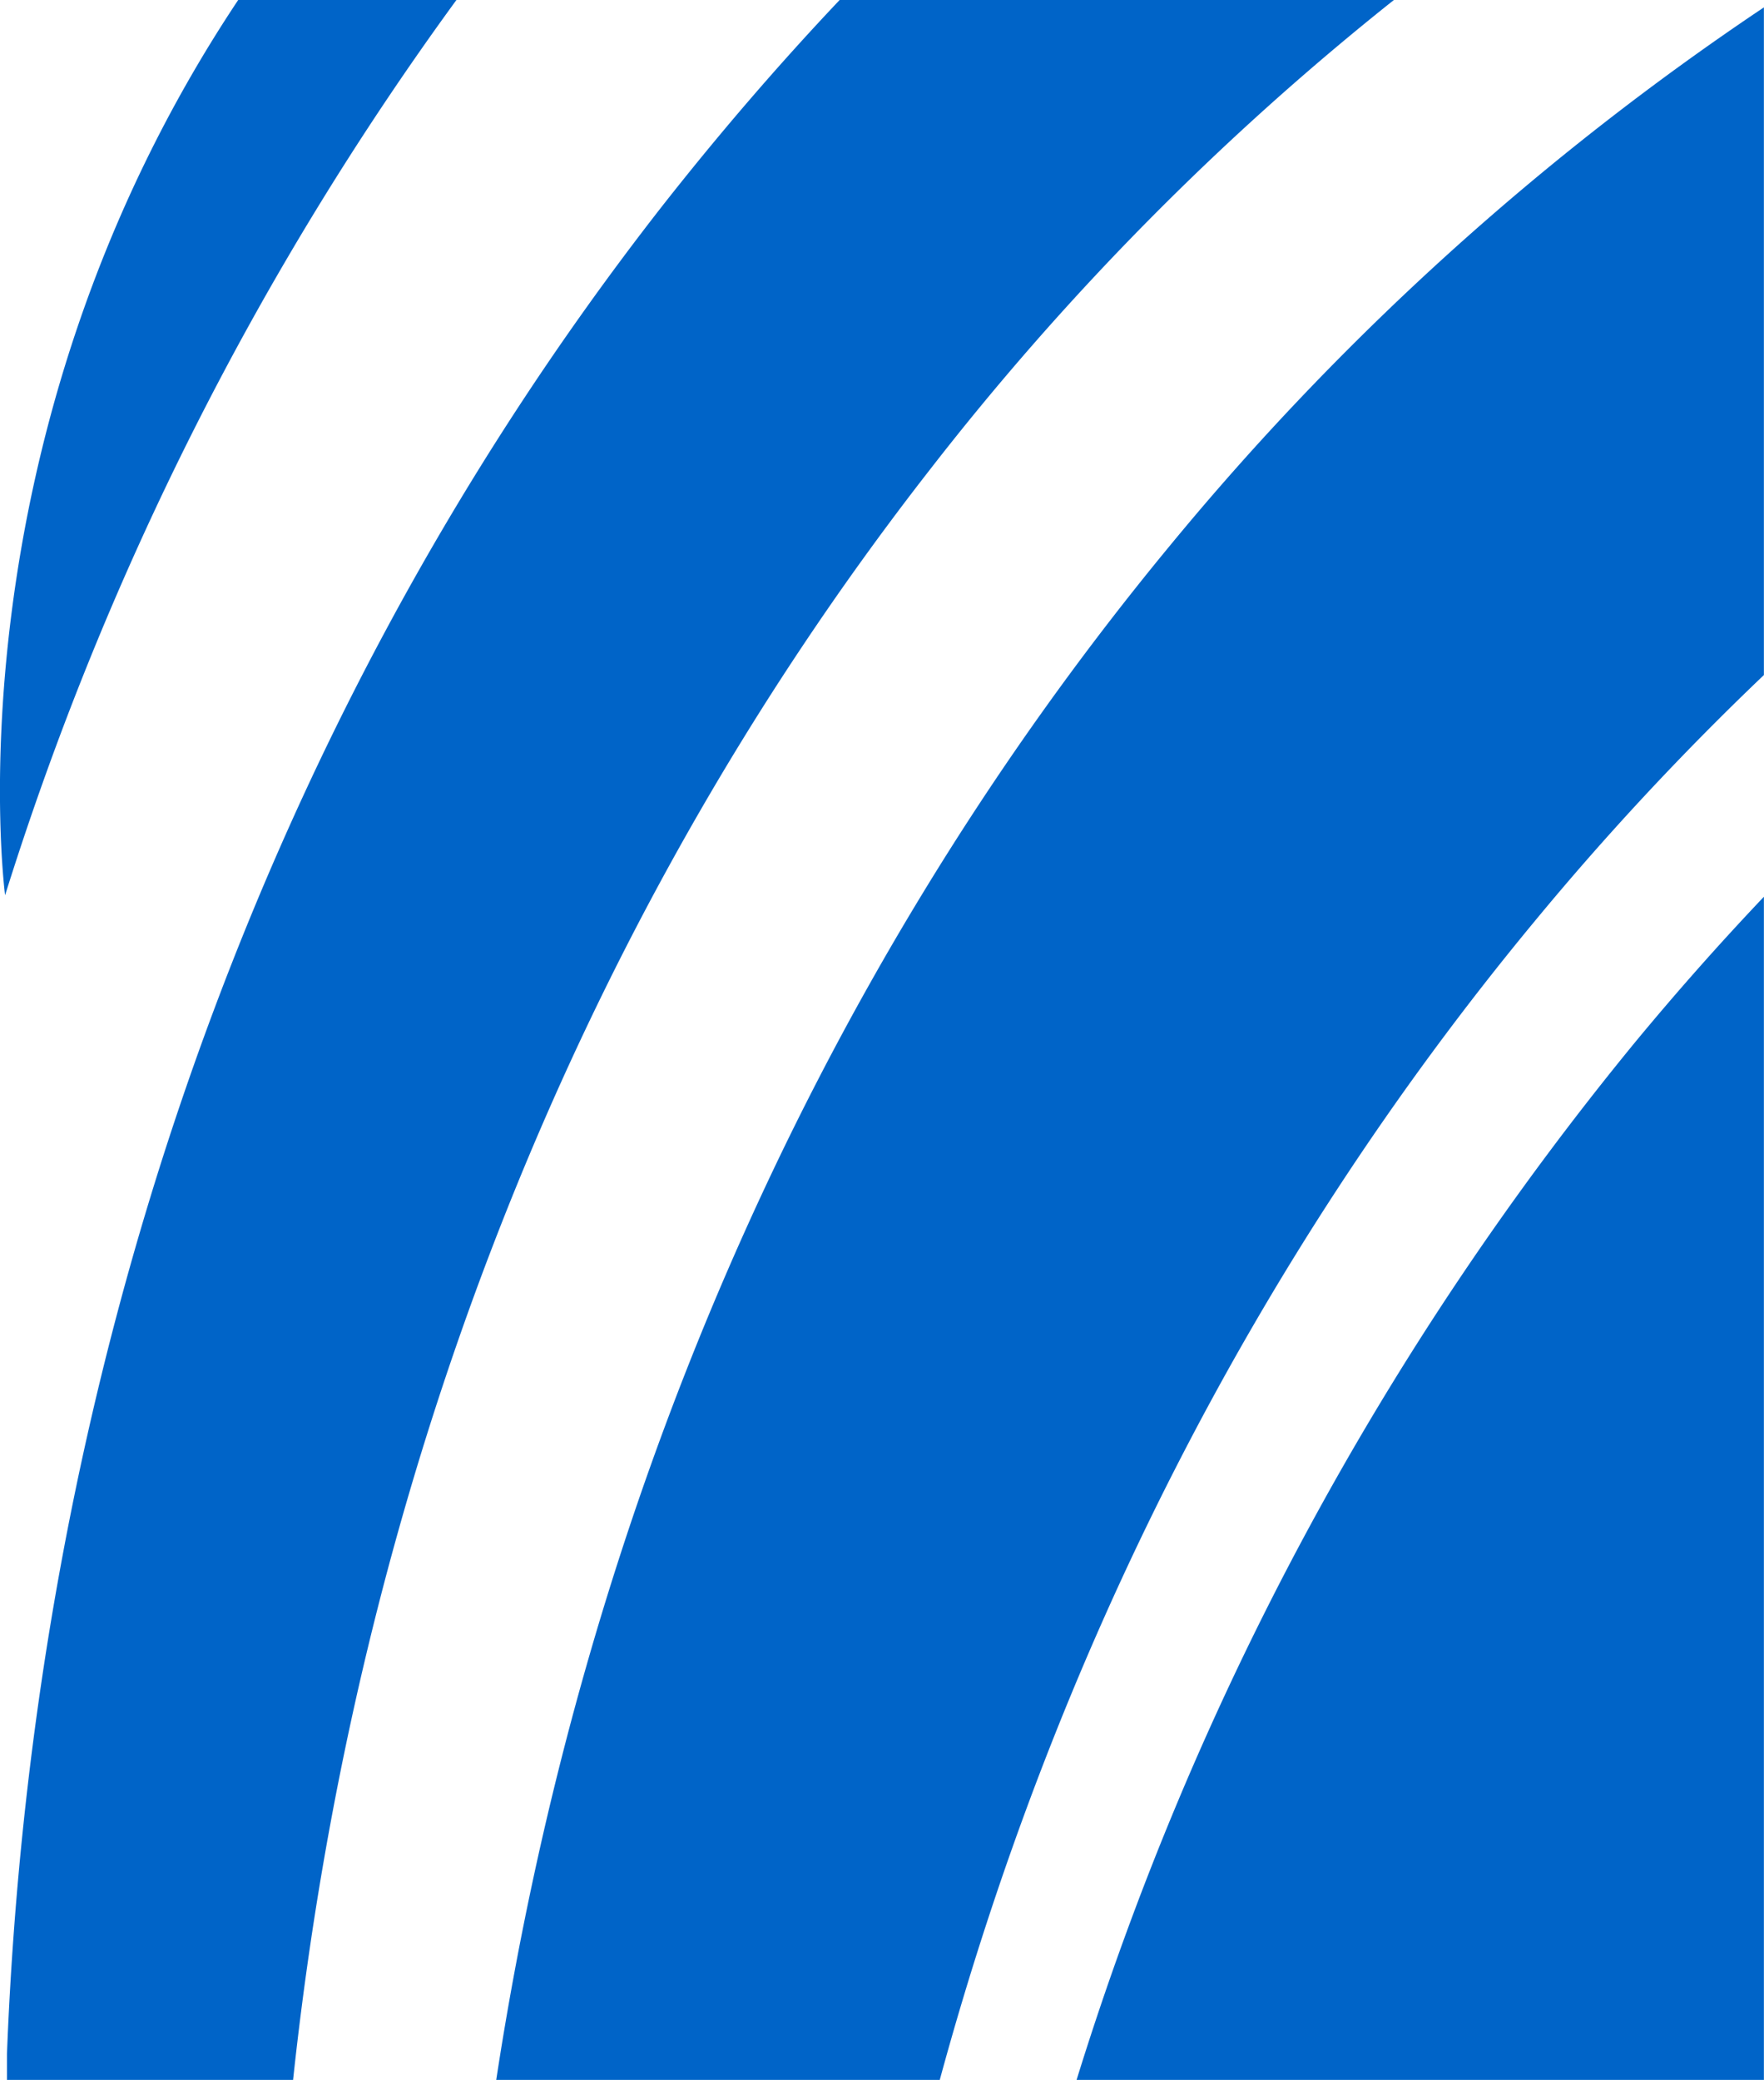
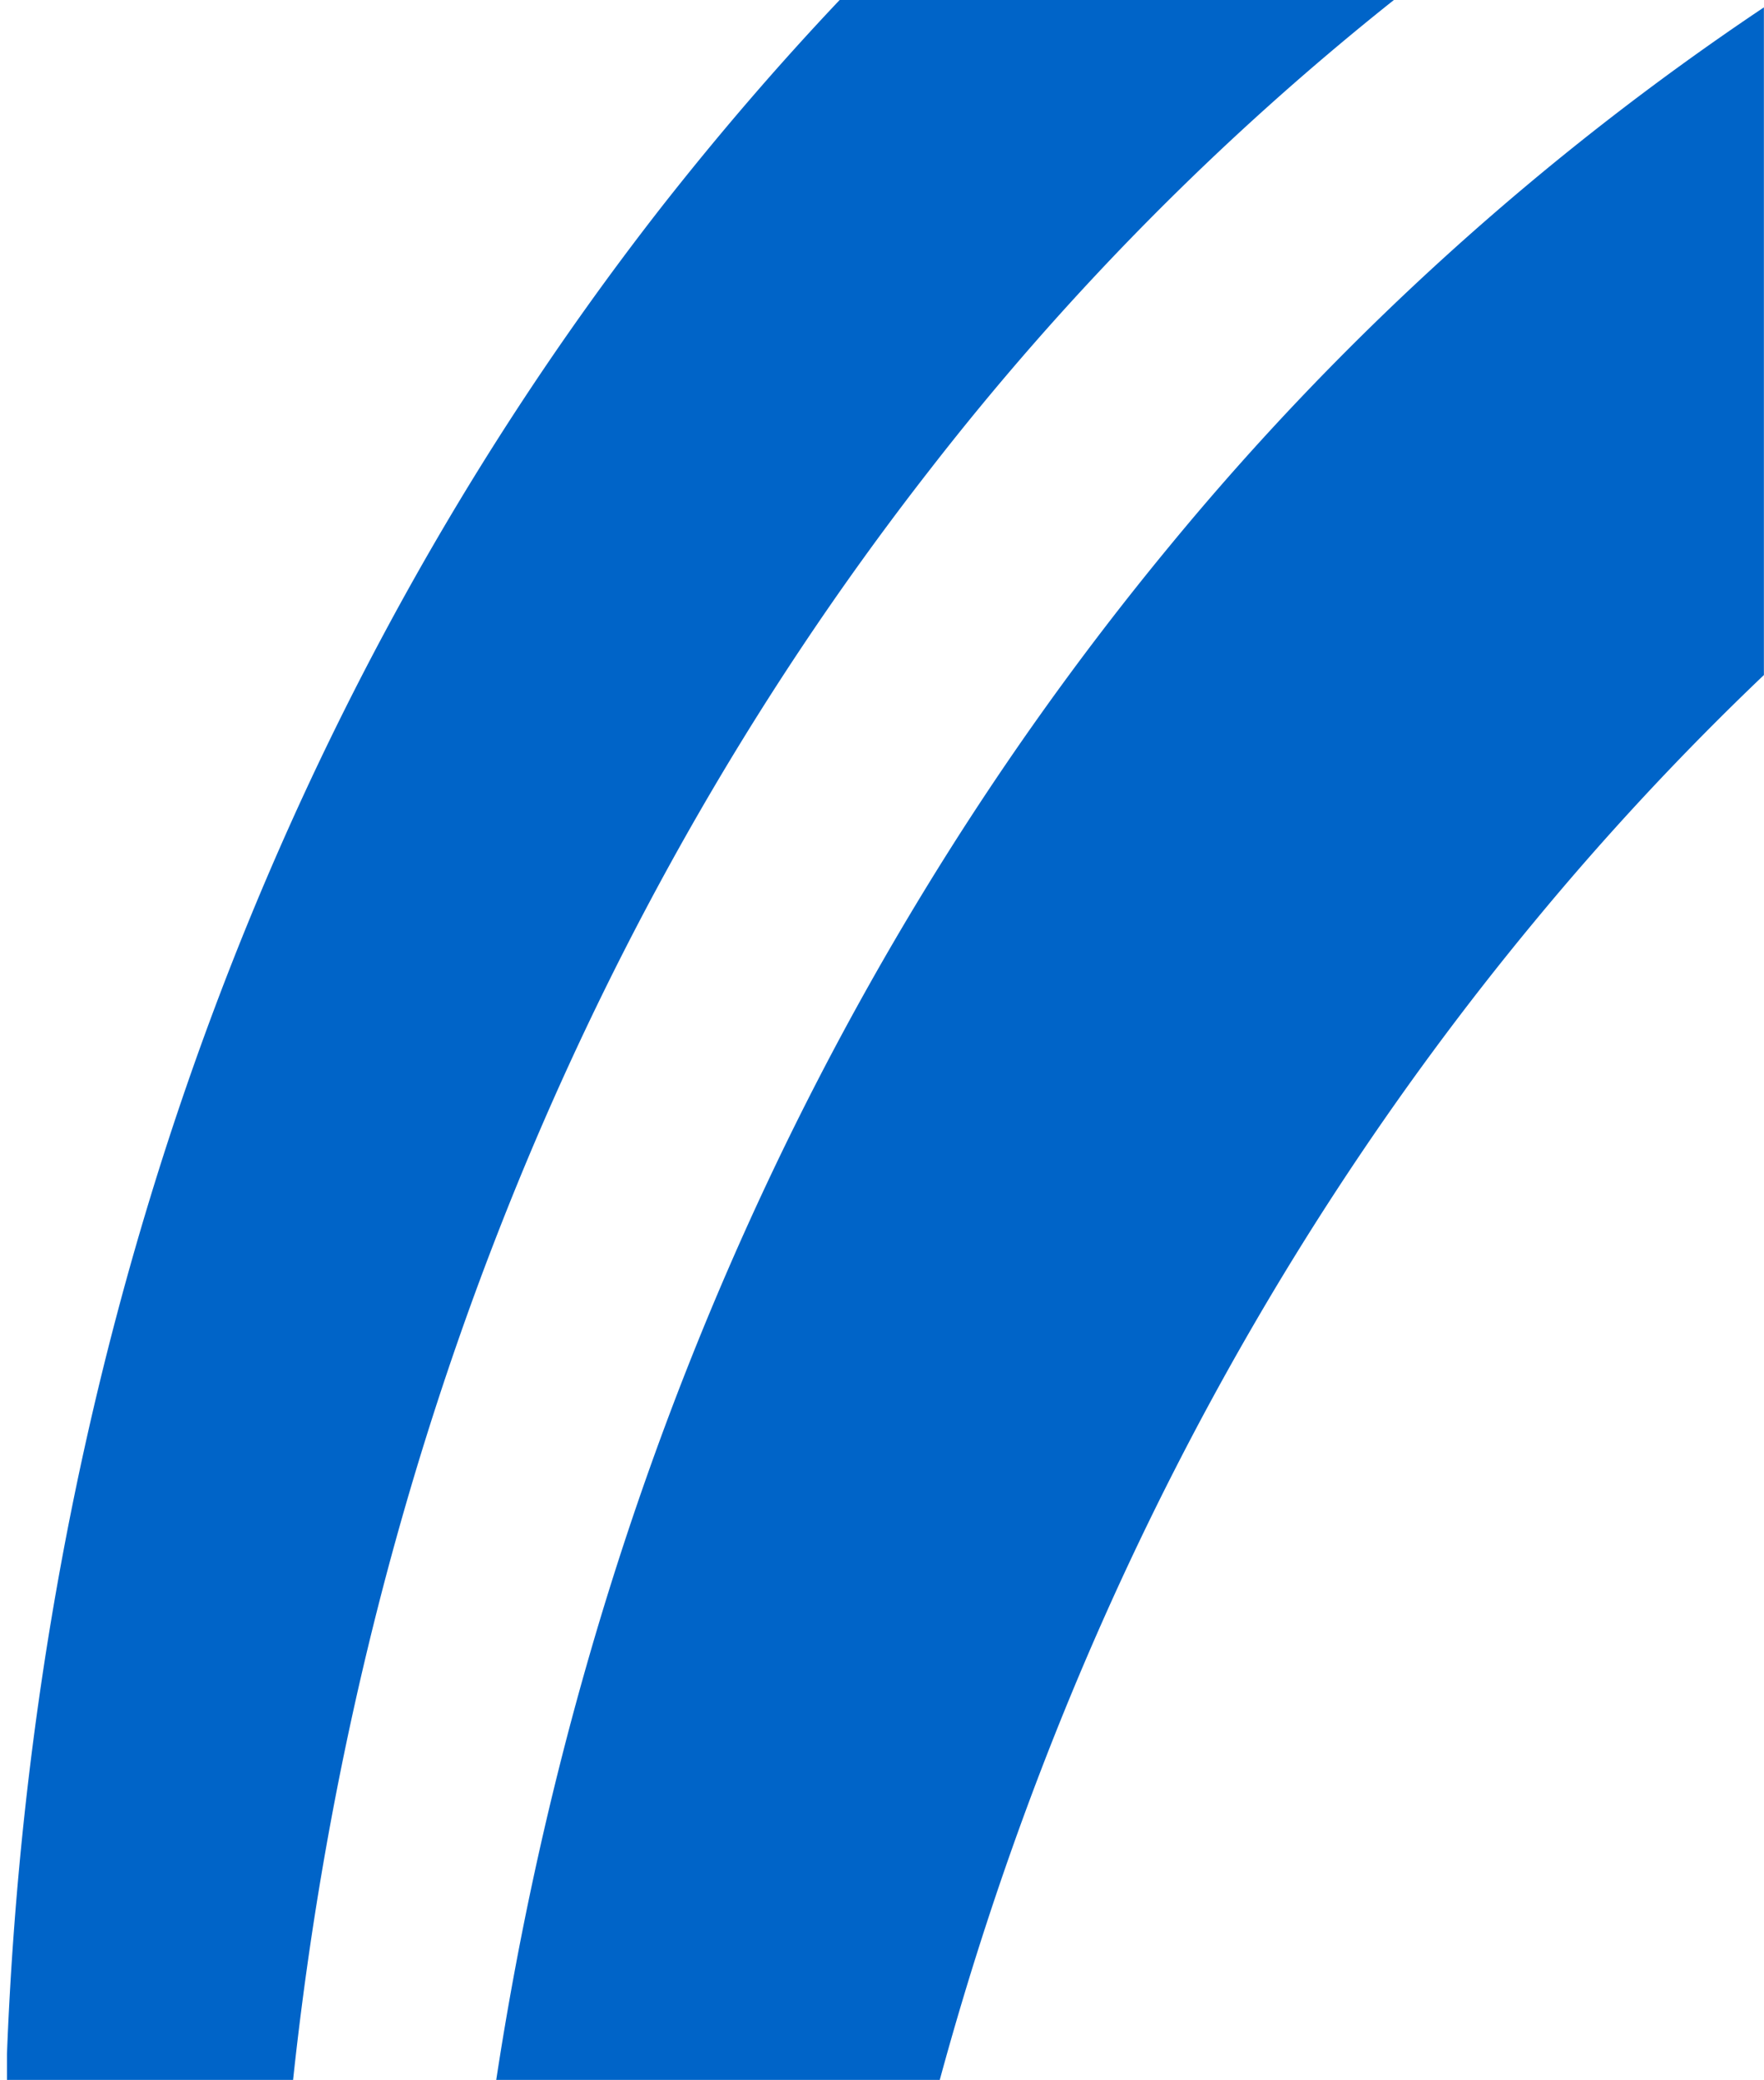
<svg xmlns="http://www.w3.org/2000/svg" id="Layer_1" data-name="Layer 1" viewBox="0 0 169.67 200">
  <defs>
    <style>.cls-1{fill:#0064c8;fill-rule:evenodd;}</style>
  </defs>
  <path id="Fill-4042" class="cls-1" d="M149.24,0H95.93Q87,9.44,78.72,20C38.94,71,18.32,133.58,15.84,197.5V200H43.36c6-55.92,26.17-109.84,61.19-154.76A266.45,266.45,0,0,1,149.24,0" transform="translate(-15.17)" />
-   <path id="Fill-4043" class="cls-1" d="M38.08,0C9.85,42.37,15.66,86.08,15.66,86.08A296.51,296.51,0,0,1,59.07,0Z" transform="translate(-15.17)" />
  <path id="Fill-4044" class="cls-1" d="M127.68,52.49C92.58,95,71.12,146.26,62.9,200h42.66c11-40.42,30-78.52,57.15-111.33a271.51,271.51,0,0,1,22.12-23.76V.71a264.83,264.83,0,0,0-57.15,51.78" transform="translate(-15.17)" />
-   <path id="Fill-4045" class="cls-1" d="M118.71,200h66.12V86.23q-6.35,6.69-12.34,13.93A294.91,294.91,0,0,0,118.72,200" transform="translate(-15.17)" />
</svg>